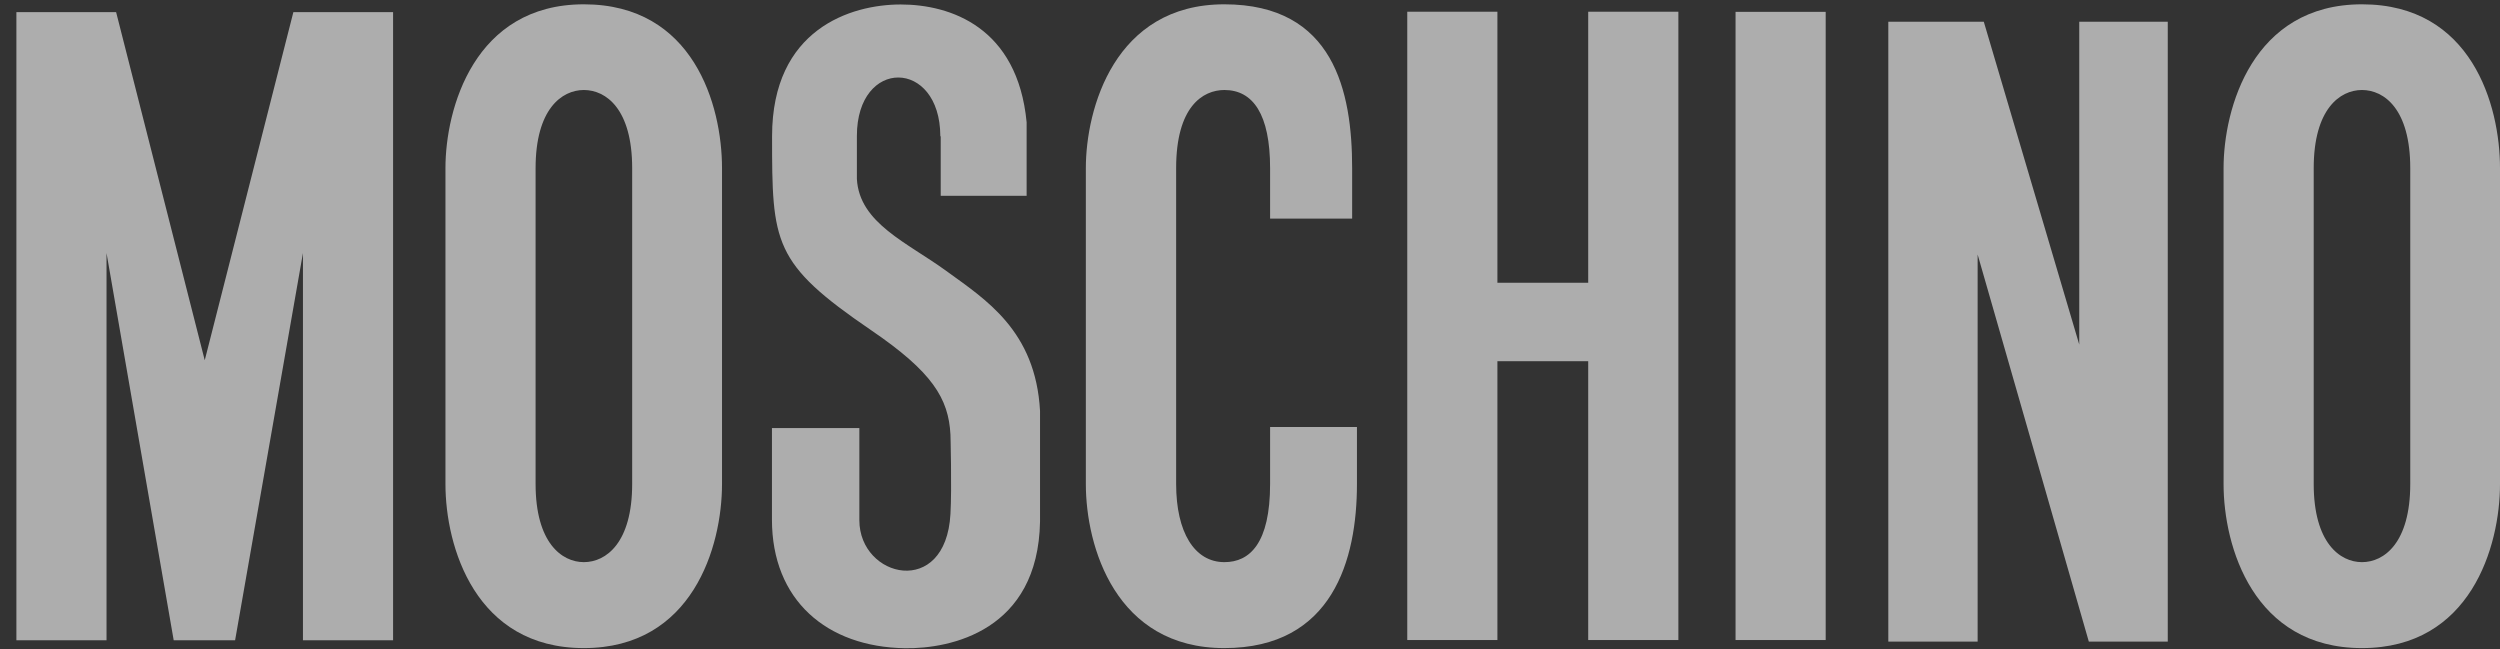
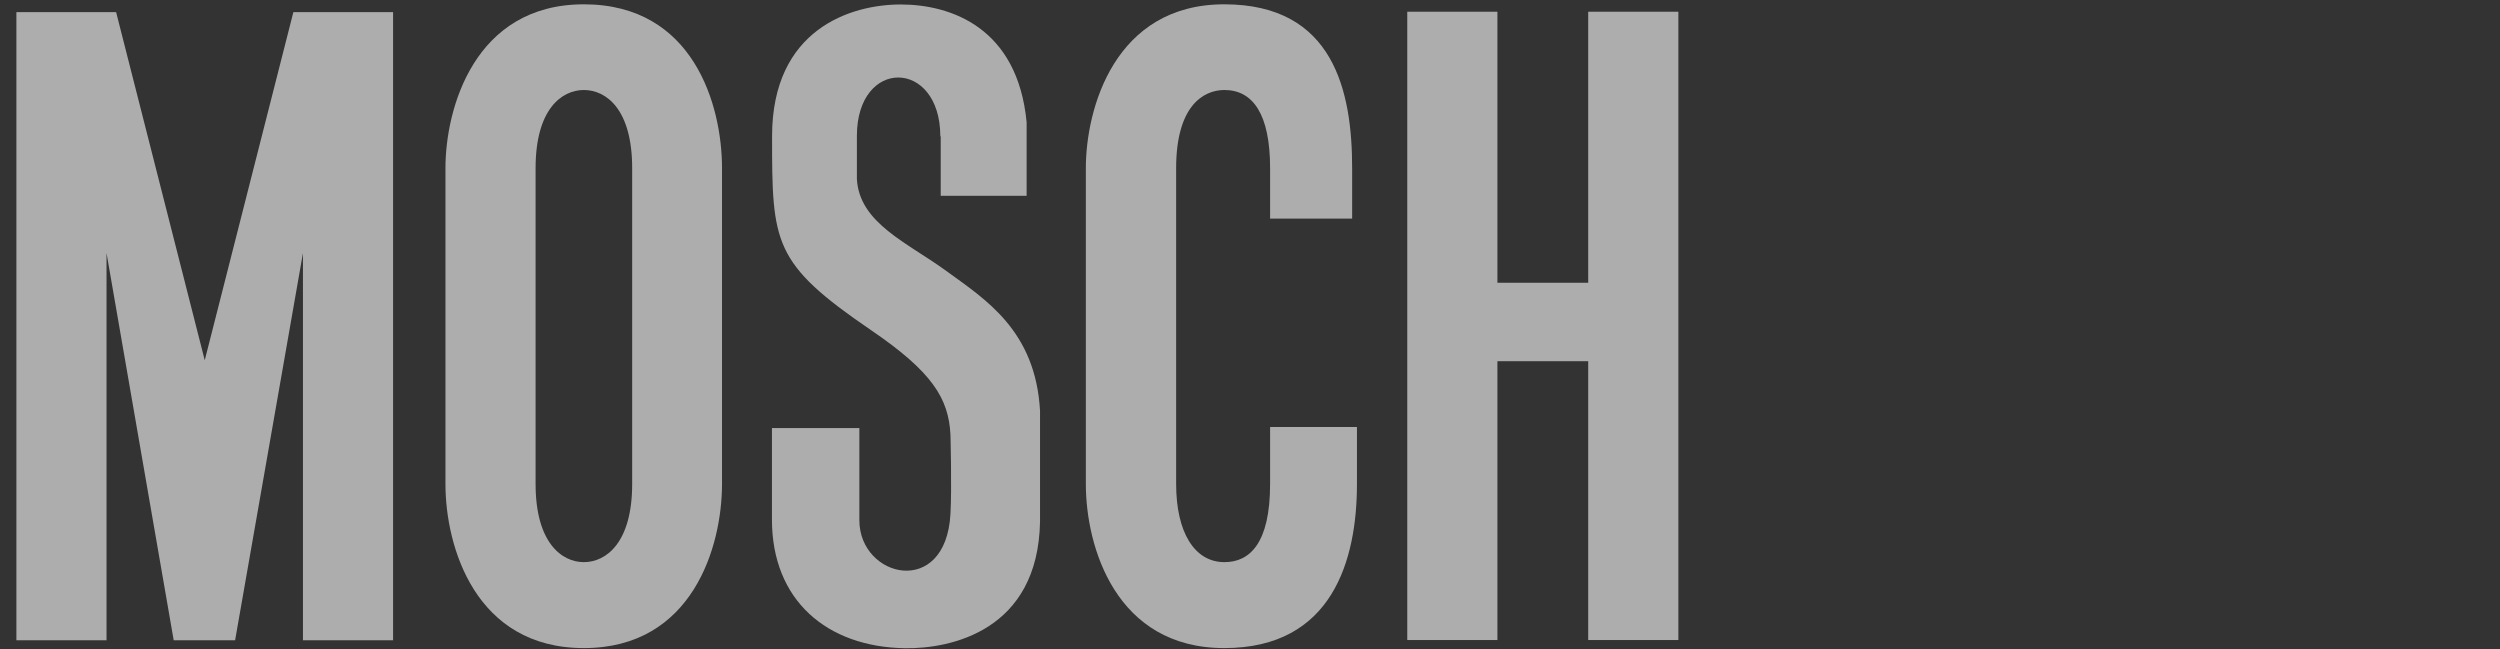
<svg xmlns="http://www.w3.org/2000/svg" fill="none" viewBox="0 0 77 20" height="20" width="77">
  <rect x="0" y="0" width="77" height="20" fill="#333333" stroke="none" />
-   <path fill-opacity="0.6" fill="white" d="M53.455 19.713H56.231V0.365H53.455V19.713Z" />
  <path fill-opacity="0.6" fill="white" d="M28.974 4.209V6.03H31.62V3.767C31.342 0.839 29.274 0.138 27.74 0.138C26.207 0.138 23.78 0.897 23.78 4.196C23.78 7.495 23.805 8.106 26.826 10.167C28.718 11.455 29.215 12.273 29.274 13.383C29.274 13.383 29.32 15.035 29.274 15.832C29.13 18.437 26.472 17.805 26.468 16.026C26.468 15.051 26.468 13.185 26.468 13.185H23.776V16.005C23.776 18.483 25.461 19.928 27.875 19.965C29.269 19.985 31.974 19.436 32.033 16.063V12.657C31.898 10.179 30.348 9.221 29.147 8.346C27.947 7.471 26.468 6.876 26.392 5.513V4.188C26.392 1.768 28.953 1.806 28.962 4.188" />
  <path fill-opacity="0.6" fill="white" d="M3.281 19.721V7.793L5.35 19.721H7.241L9.331 7.793V19.721H12.107V0.373H9.036L6.306 11.096L3.576 0.373H0.505V19.721H3.281Z" />
  <path fill-opacity="0.6" fill="white" d="M43.344 0.361H46.12V8.709H48.917V0.361H51.694V19.713H48.917V11.125H46.12V19.713H43.344V0.361Z" />
-   <path fill-opacity="0.6" fill="white" d="M71.262 14.907C71.262 16.715 72.067 17.314 72.749 17.314C73.431 17.314 74.236 16.72 74.236 14.907V5.179C74.236 3.358 73.431 2.772 72.749 2.772C72.067 2.772 71.262 3.362 71.262 5.179V14.907ZM68.486 5.179C68.486 3.35 69.37 0.133 72.749 0.133C76.127 0.133 77 3.243 77 5.179V14.907C77 16.839 76.09 19.961 72.749 19.961C69.408 19.961 68.486 16.839 68.486 14.907V5.179Z" />
  <path fill-opacity="0.6" fill="white" d="M16.496 14.907C16.496 16.715 17.301 17.314 17.983 17.314C18.666 17.314 19.471 16.72 19.471 14.907V5.179C19.471 3.358 18.666 2.772 17.983 2.772C17.301 2.772 16.496 3.362 16.496 5.179V14.907ZM13.72 5.179C13.72 3.35 14.605 0.133 17.983 0.133C21.362 0.133 22.238 3.243 22.238 5.179V14.907C22.238 16.839 21.328 19.961 17.983 19.961C14.639 19.961 13.72 16.839 13.72 14.907V5.179Z" />
  <path fill-opacity="0.6" fill="white" d="M41.794 13.152V14.907C41.794 17.227 41.052 19.961 37.708 19.961C34.363 19.961 33.444 16.839 33.444 14.907V5.179C33.444 3.35 34.329 0.133 37.708 0.133C41.086 0.133 41.646 2.821 41.646 5.179V6.732H39.119V5.179C39.119 3.527 38.596 2.772 37.712 2.772C37.046 2.772 36.225 3.284 36.225 5.179V14.907C36.225 16.393 36.789 17.314 37.712 17.314C38.491 17.314 39.119 16.736 39.119 14.907V13.152H41.794Z" />
-   <path fill-opacity="0.6" fill="white" d="M60.911 19.762V7.838L64.336 19.762H66.767V0.67H64.041V10.613L61.101 0.67H58.16V19.762H60.911Z" />
</svg>